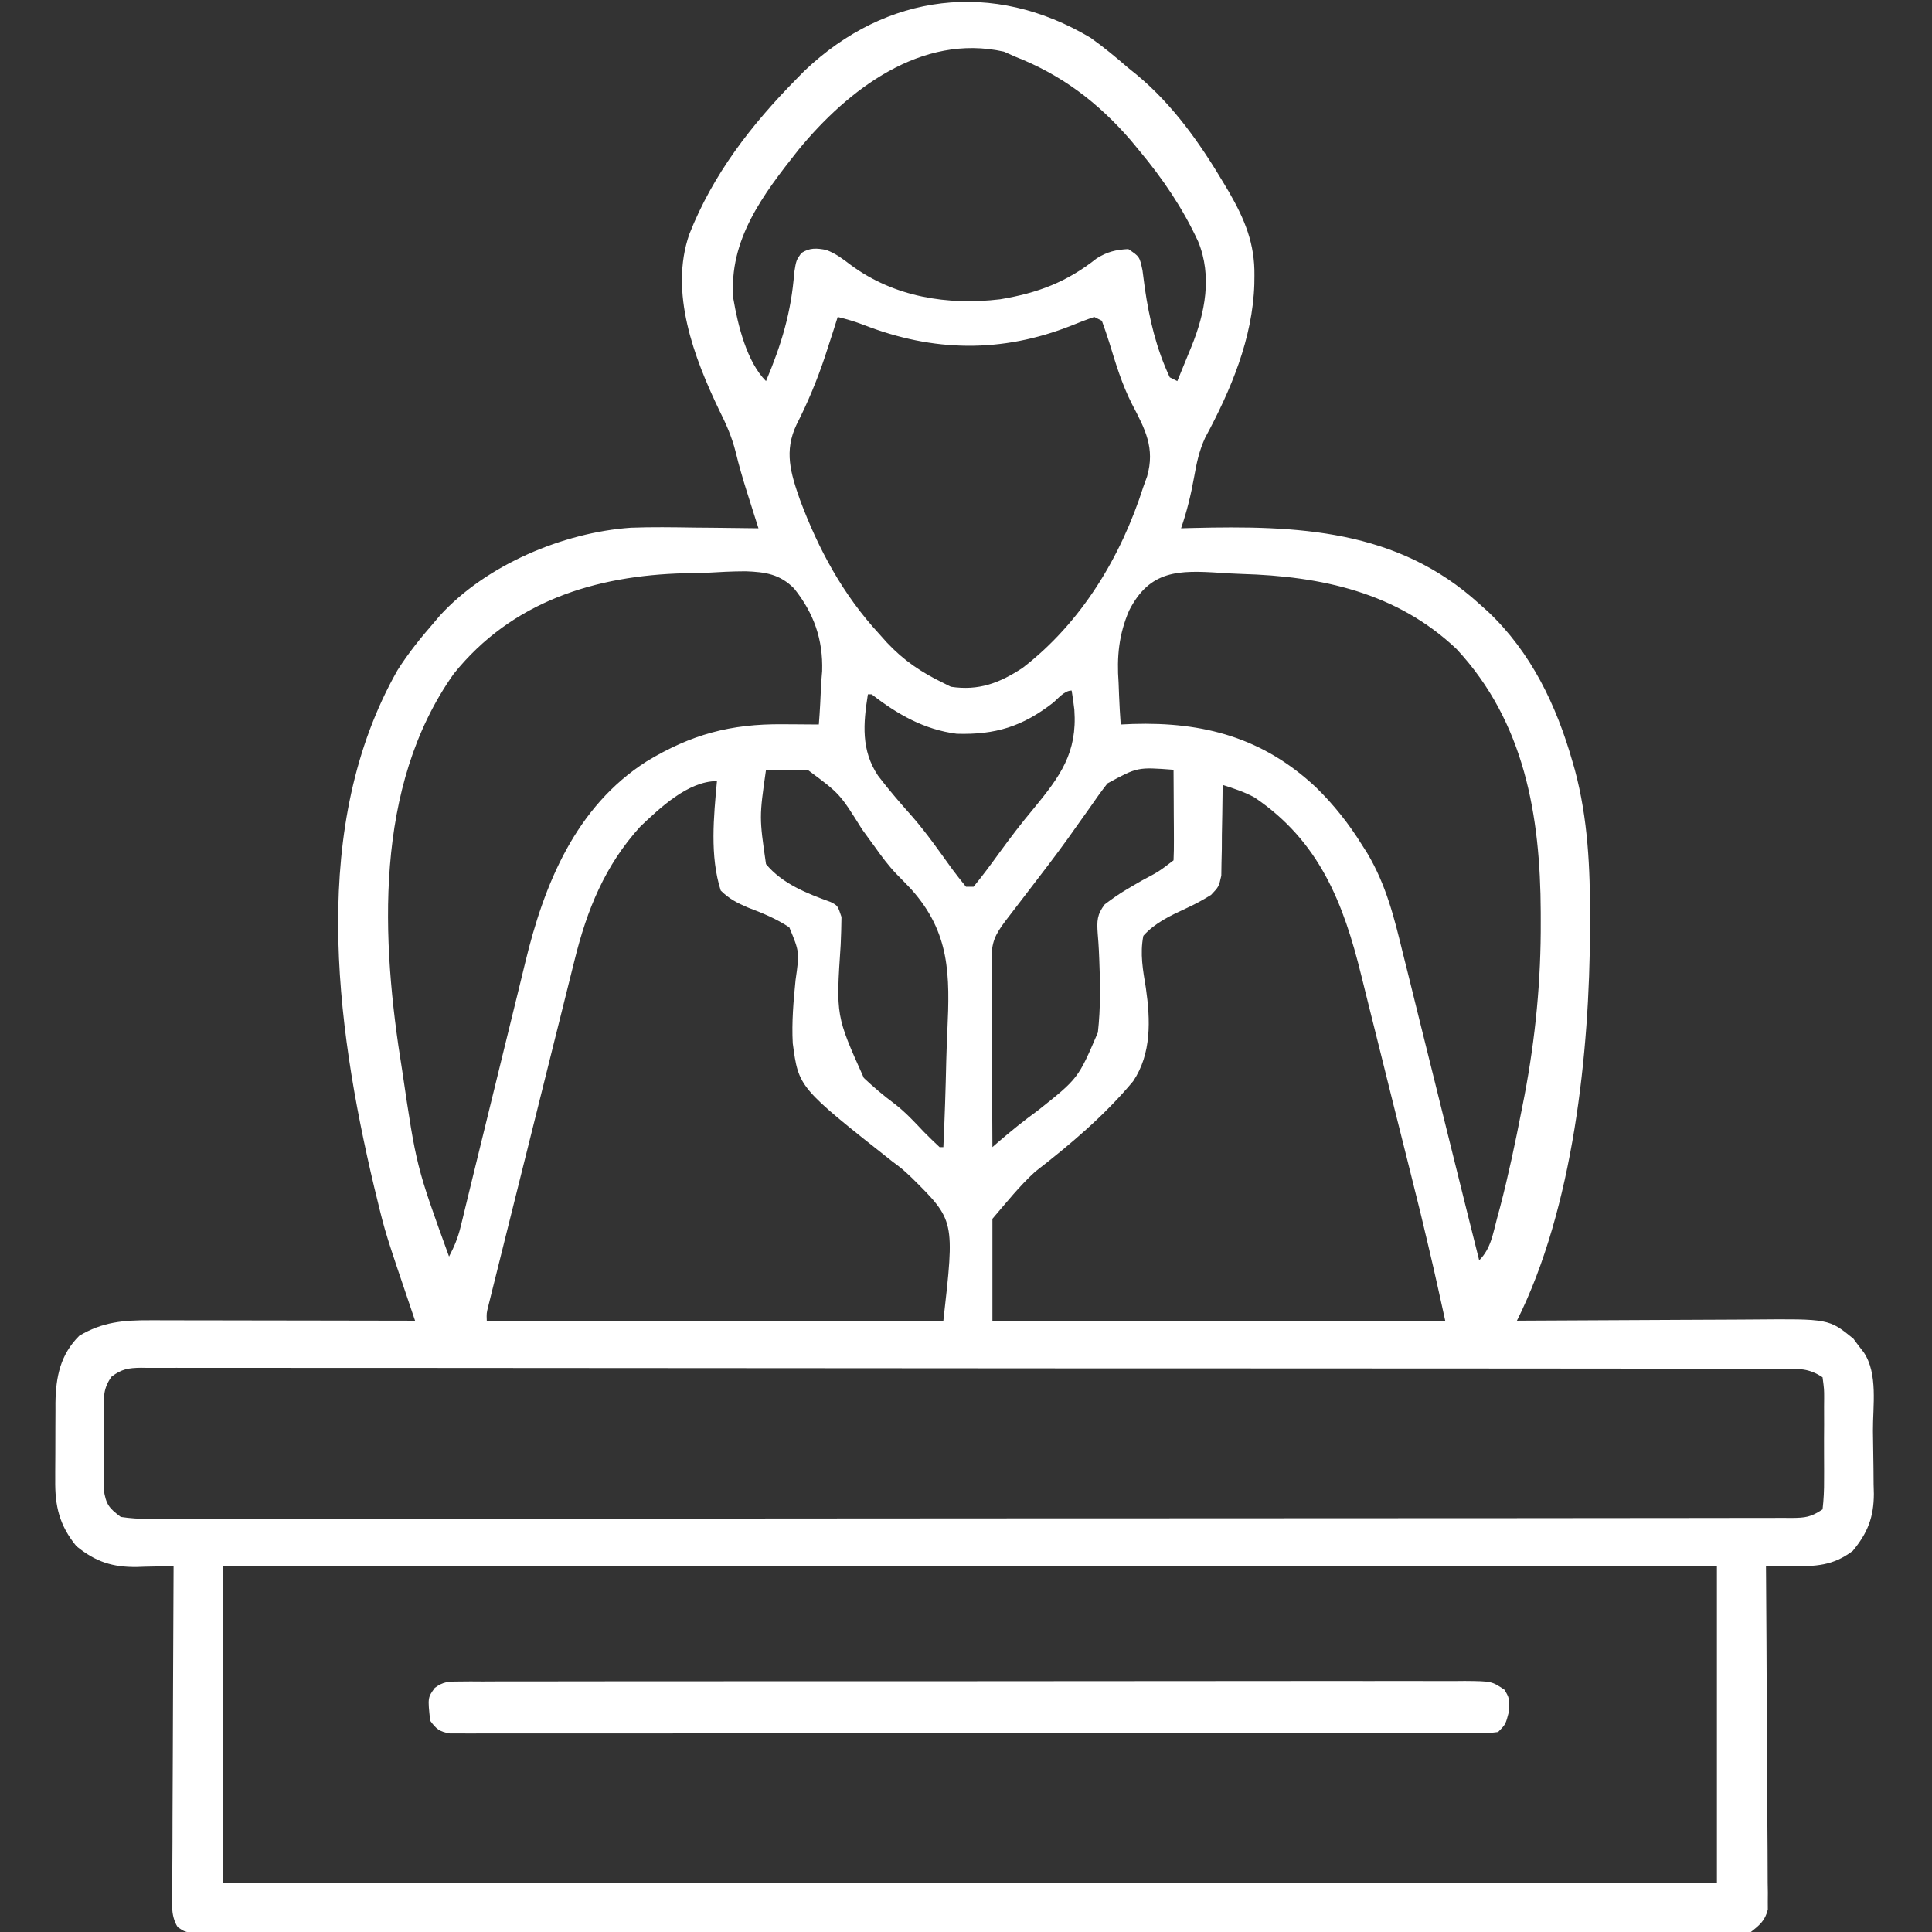
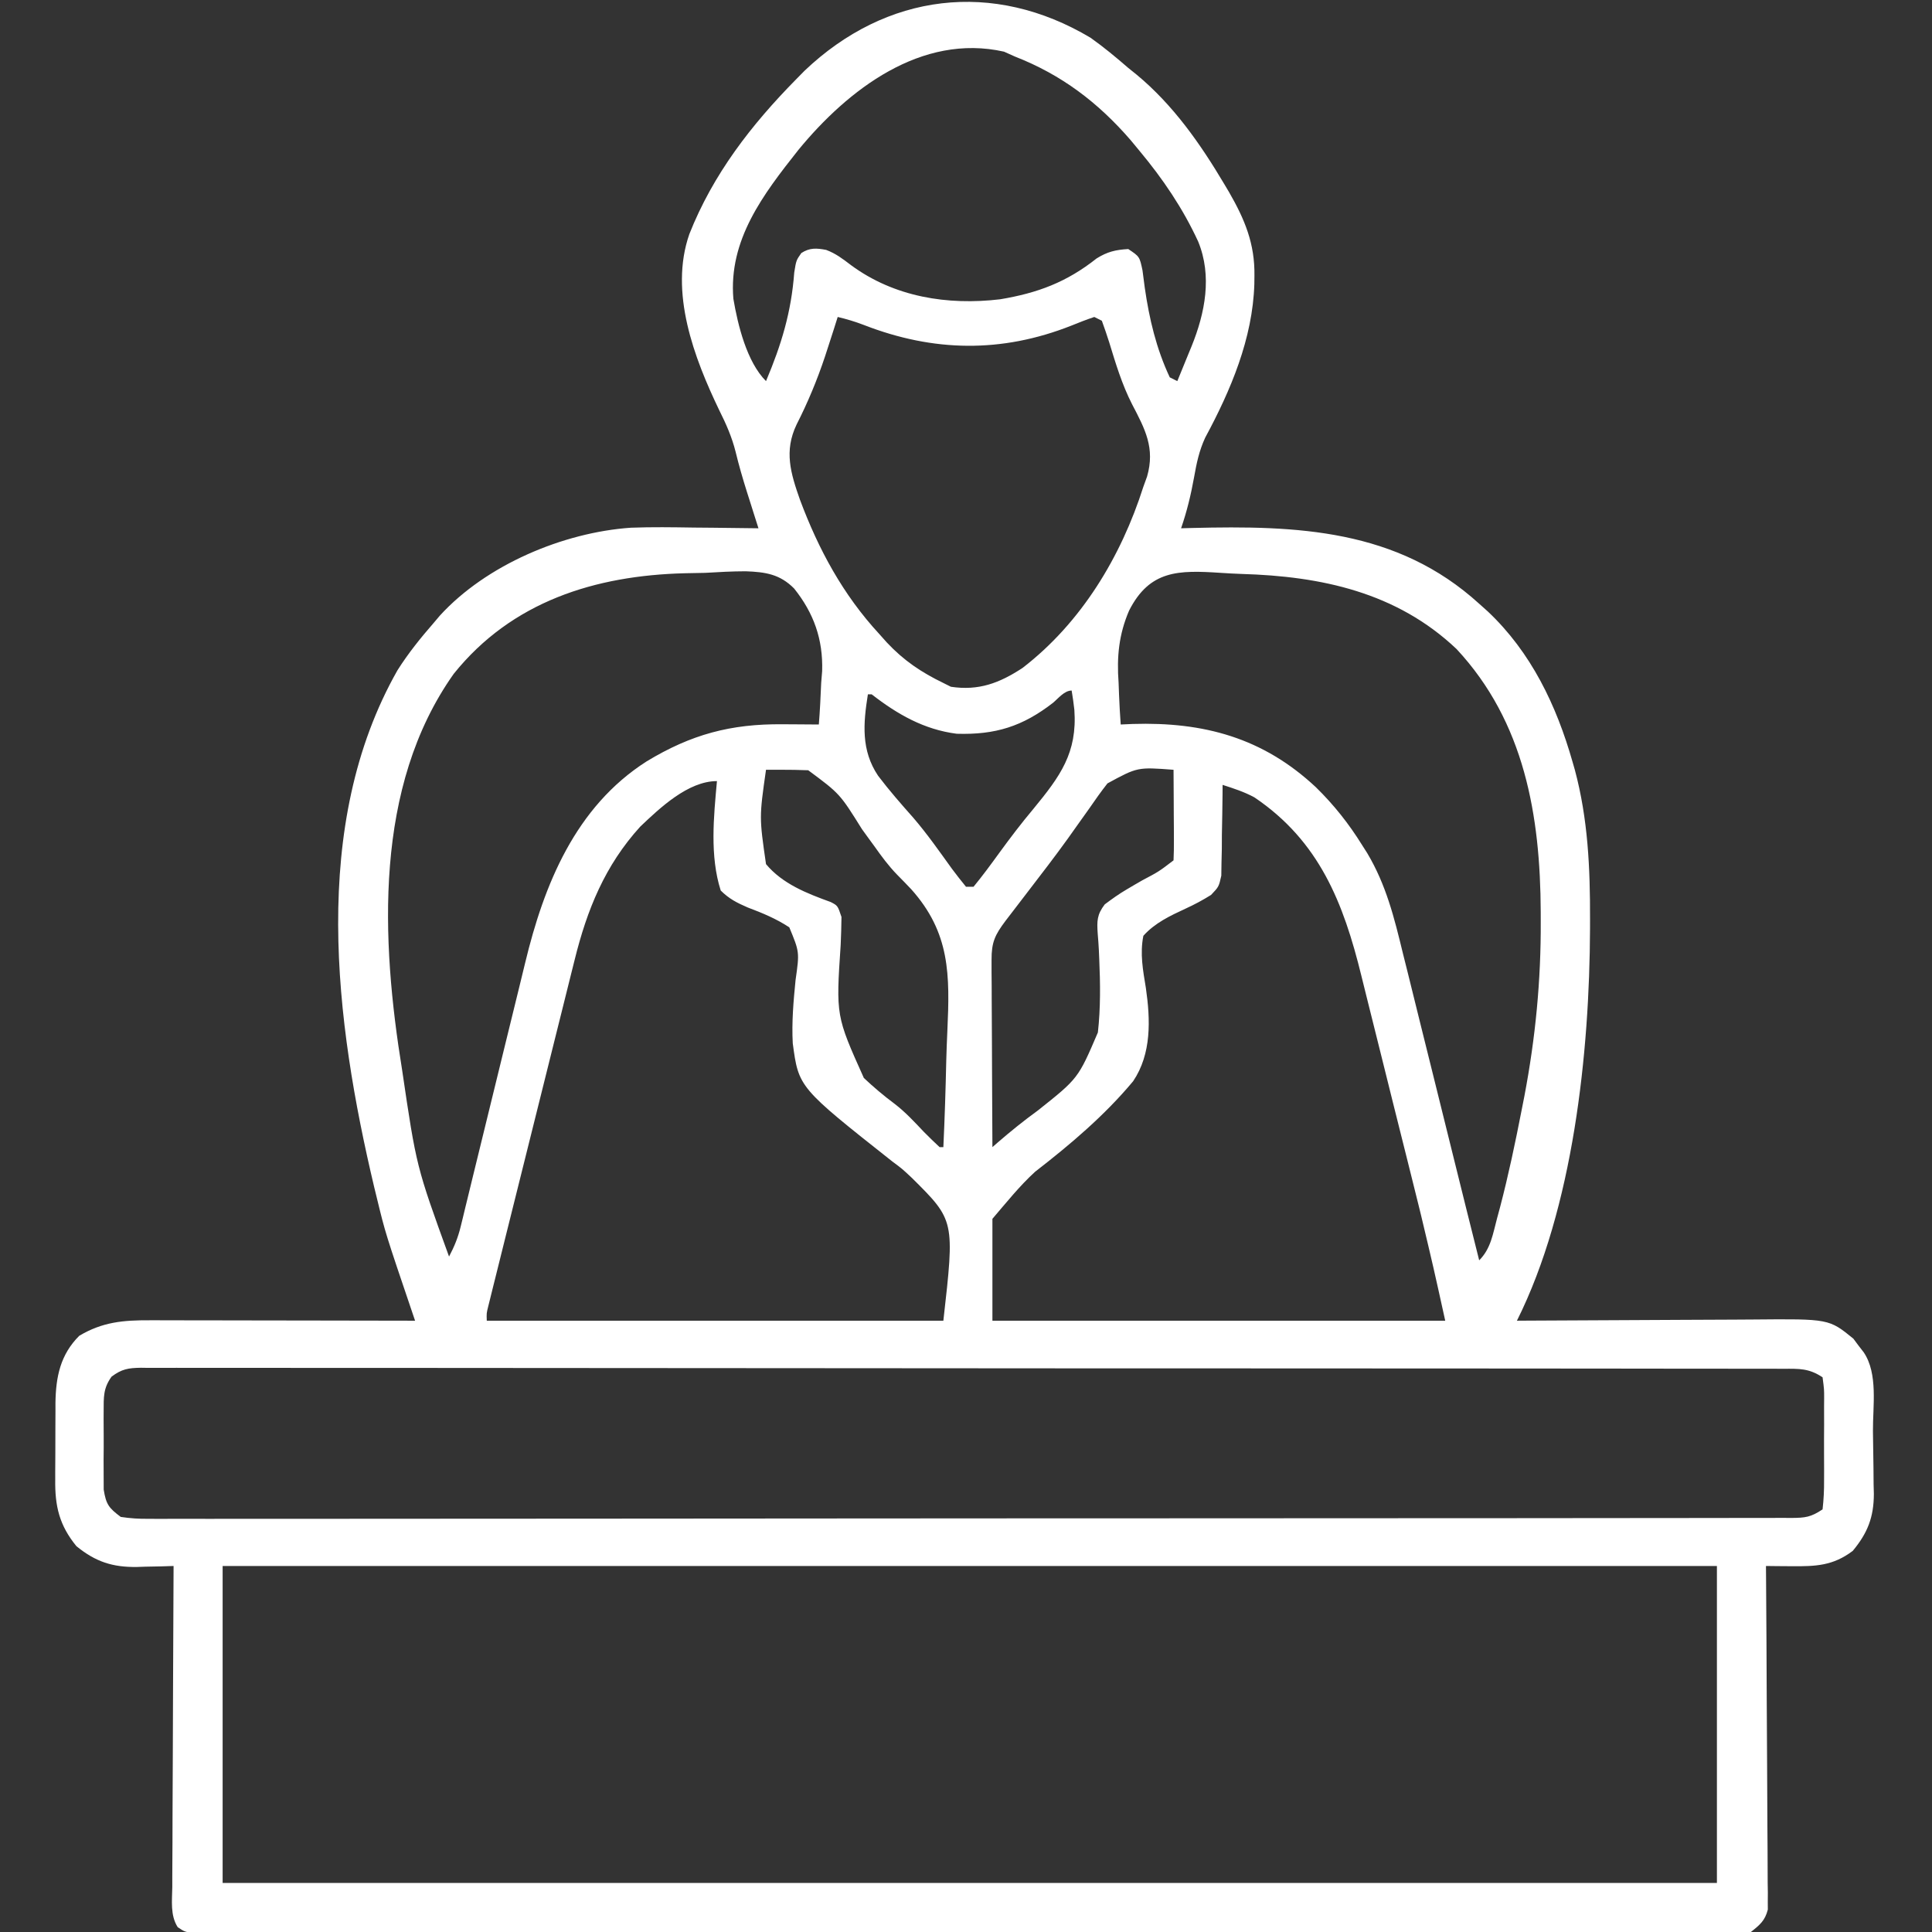
<svg xmlns="http://www.w3.org/2000/svg" version="1.1" width="512px" height="512px">
  <rect width="100%" height="100%" fill="#333333" stroke="none" />
  <path d="M0 0 C3.506 2.485 6.756 5.186 10 8 C10.737 8.593 11.475 9.186 12.234 9.797 C21.932 17.844 29.112 28.108 35.5 38.875 C35.909 39.564 36.318 40.253 36.74 40.963 C40.888 48.18 43.564 54.595 43.438 63.062 C43.429 63.798 43.421 64.533 43.412 65.291 C42.977 79.707 37.161 93.438 30.383 105.996 C28.778 109.483 28.109 112.724 27.438 116.5 C26.597 121.174 25.544 125.512 24 130 C24.961 129.974 25.922 129.948 26.911 129.921 C54.729 129.23 81.228 130.173 103 150 C103.757 150.677 104.513 151.354 105.293 152.051 C116.768 162.872 123.476 176.924 127.75 191.938 C127.949 192.628 128.147 193.318 128.352 194.03 C131.844 207.039 132.409 220.119 132.375 233.5 C132.374 234.35 132.373 235.201 132.372 236.077 C132.261 268.982 127.936 310.128 113 340 C113.957 339.993 114.914 339.987 115.901 339.98 C124.948 339.919 133.996 339.874 143.044 339.845 C147.694 339.829 152.345 339.808 156.996 339.774 C161.489 339.741 165.982 339.723 170.476 339.715 C172.185 339.71 173.894 339.699 175.603 339.683 C195.696 339.499 195.696 339.499 202.156 344.754 C202.6 345.351 203.043 345.948 203.5 346.562 C203.964 347.162 204.428 347.761 204.906 348.379 C208.734 354.052 207.308 362.568 207.35 369.229 C207.367 371.149 207.394 373.069 207.432 374.989 C207.487 377.767 207.509 380.542 207.523 383.32 C207.546 384.17 207.569 385.019 207.592 385.894 C207.57 392.076 205.961 396.222 202 401 C196.772 404.953 192.181 405.122 185.75 405.062 C184.487 405.053 183.223 405.044 181.922 405.035 C180.958 405.024 179.993 405.012 179 405 C179.009 406.156 179.018 407.312 179.027 408.504 C179.108 419.392 179.168 430.281 179.207 441.17 C179.228 446.768 179.256 452.366 179.302 457.964 C179.345 463.365 179.369 468.766 179.38 474.168 C179.387 476.23 179.401 478.292 179.423 480.354 C179.452 483.239 179.456 486.123 179.454 489.009 C179.476 490.292 179.476 490.292 179.498 491.6 C179.492 492.388 179.487 493.176 179.481 493.988 C179.485 494.67 179.488 495.353 179.492 496.055 C178.745 499.006 177.369 500.119 175 502 C171.846 502.5 171.846 502.5 168.035 502.501 C167.331 502.506 166.626 502.512 165.9 502.517 C163.528 502.531 161.157 502.516 158.784 502.501 C157.071 502.505 155.358 502.511 153.645 502.518 C148.928 502.533 144.211 502.523 139.494 502.508 C134.411 502.497 129.328 502.509 124.245 502.518 C114.283 502.532 104.322 502.524 94.361 502.509 C82.769 502.493 71.177 502.496 59.586 502.5 C38.909 502.505 18.233 502.491 -2.444 502.467 C-22.525 502.443 -42.606 502.436 -62.686 502.446 C-84.535 502.457 -106.383 502.459 -128.232 502.445 C-130.56 502.443 -132.888 502.442 -135.216 502.44 C-136.361 502.44 -137.507 502.439 -138.687 502.438 C-146.774 502.433 -154.861 502.435 -162.949 502.439 C-172.799 502.444 -182.648 502.438 -192.498 502.419 C-197.527 502.409 -202.556 502.404 -207.585 502.411 C-212.184 502.418 -216.782 502.412 -221.38 502.394 C-223.049 502.39 -224.718 502.391 -226.387 502.397 C-228.645 502.405 -230.903 502.395 -233.161 502.38 C-234.418 502.379 -235.676 502.378 -236.971 502.377 C-240 502 -240 502 -241.905 500.722 C-243.928 497.542 -243.386 493.685 -243.341 490.031 C-243.341 488.655 -243.341 488.655 -243.342 487.251 C-243.34 484.215 -243.316 481.18 -243.293 478.145 C-243.287 476.041 -243.283 473.938 -243.28 471.835 C-243.269 466.296 -243.239 460.758 -243.206 455.219 C-243.175 449.569 -243.162 443.918 -243.146 438.268 C-243.114 427.178 -243.063 416.089 -243 405 C-244.074 405.035 -245.148 405.07 -246.254 405.105 C-247.69 405.134 -249.126 405.161 -250.562 405.188 C-251.619 405.225 -251.619 405.225 -252.697 405.264 C-259.138 405.353 -263.667 403.909 -268.75 399.75 C-273.274 394.221 -274.458 389.15 -274.363 382.125 C-274.364 381.397 -274.364 380.669 -274.365 379.918 C-274.362 378.389 -274.353 376.859 -274.336 375.33 C-274.313 373.006 -274.316 370.683 -274.322 368.359 C-274.317 366.865 -274.31 365.37 -274.301 363.875 C-274.302 363.189 -274.303 362.504 -274.304 361.797 C-274.203 354.845 -273.01 349.01 -268 344 C-261.838 340.329 -256.315 339.851 -249.272 339.886 C-248.13 339.886 -248.13 339.886 -246.965 339.886 C-244.459 339.887 -241.954 339.894 -239.449 339.902 C-237.708 339.904 -235.966 339.906 -234.224 339.907 C-229.649 339.91 -225.074 339.92 -220.499 339.931 C-215.827 339.942 -211.155 339.946 -206.482 339.951 C-197.322 339.962 -188.161 339.979 -179 340 C-179.196 339.424 -179.391 338.848 -179.593 338.255 C-186.879 316.757 -186.879 316.757 -189.125 307.5 C-189.483 306.035 -189.483 306.035 -189.849 304.541 C-200.235 260.718 -206.951 208.65 -183.664 167.629 C-180.801 163.106 -177.515 159.028 -174 155 C-173.481 154.385 -172.961 153.77 -172.426 153.137 C-160.157 139.693 -139.734 131.084 -121.793 129.848 C-116.236 129.641 -110.684 129.724 -105.125 129.812 C-103.454 129.828 -101.784 129.841 -100.113 129.854 C-96.075 129.886 -92.038 129.938 -88 130 C-88.507 128.407 -88.507 128.407 -89.023 126.781 C-89.474 125.354 -89.925 123.927 -90.375 122.5 C-90.597 121.804 -90.818 121.108 -91.047 120.391 C-92.163 116.846 -93.193 113.31 -94.065 109.696 C-95.058 105.771 -96.574 102.348 -98.375 98.75 C-105.069 84.822 -111.683 67.454 -106.32 52.046 C-100.042 36.157 -89.897 23.073 -78 11 C-77.273 10.26 -76.546 9.52 -75.797 8.758 C-54.123 -11.872 -25.769 -15.362 0 0 Z M-77.431 29.744 C-86.777 41.549 -95.96 53.575 -94.648 69.191 C-93.462 76.163 -91.087 85.913 -86 91 C-81.925 81.364 -79.294 72.696 -78.52 62.23 C-78 59 -78 59 -76.641 57.059 C-74.403 55.615 -72.626 55.746 -70.059 56.227 C-67.496 57.189 -65.677 58.591 -63.5 60.25 C-52.035 68.718 -37.853 70.976 -23.938 69.312 C-13.991 67.649 -6.318 64.777 1.613 58.488 C4.48 56.701 6.638 56.195 10 56 C13 58 13 58 13.773 61.641 C13.982 63.176 14.182 64.713 14.375 66.25 C15.578 74.559 17.421 82.358 21 90 C21.66 90.33 22.32 90.66 23 91 C23.985 88.606 24.963 86.21 25.938 83.812 C26.215 83.139 26.493 82.465 26.779 81.771 C30.365 72.914 32.276 63.165 28.531 54.016 C24.485 45.239 19.186 37.415 13 30 C12.218 29.054 11.435 28.108 10.629 27.133 C1.981 17.143 -7.678 9.816 -20 5 C-20.969 4.567 -21.939 4.134 -22.938 3.688 C-44.821 -1.225 -64.272 13.703 -77.431 29.744 Z M-67 74 C-67.352 75.114 -67.704 76.228 -68.066 77.375 C-68.563 78.917 -69.062 80.459 -69.562 82 C-69.826 82.81 -70.089 83.62 -70.36 84.455 C-72.44 90.695 -74.916 96.656 -77.903 102.52 C-81.254 109.538 -79.486 115.386 -77 122.438 C-72.079 135.617 -65.589 147.622 -56 158 C-55.331 158.749 -54.662 159.498 -53.973 160.27 C-49.512 165.031 -44.86 168.167 -39 171 C-38.01 171.495 -38.01 171.495 -37 172 C-29.628 173.112 -24.123 171.025 -18 167 C-2.434 155.001 8.081 137.579 14 119 C14.326 118.102 14.652 117.203 14.988 116.277 C17.155 108.732 14.456 103.722 11.02 97.145 C8.335 91.901 6.671 86.345 4.955 80.726 C4.353 78.801 3.683 76.898 3 75 C2.01 74.505 2.01 74.505 1 74 C-1.069 74.695 -3.107 75.481 -5.125 76.312 C-23.536 83.576 -41.598 83.303 -60.074 76.121 C-62.401 75.229 -64.587 74.571 -67 74 Z M-168.75 168.562 C-189.998 198.553 -188.04 239.098 -182.421 273.651 C-178.663 299.122 -178.663 299.122 -170 323 C-168.616 320.394 -167.622 317.973 -166.927 315.107 C-166.739 314.345 -166.551 313.583 -166.358 312.797 C-166.16 311.97 -165.961 311.143 -165.757 310.291 C-165.542 309.412 -165.327 308.534 -165.105 307.628 C-164.639 305.721 -164.175 303.814 -163.712 301.906 C-162.977 298.876 -162.234 295.849 -161.489 292.822 C-159.371 284.215 -157.26 275.606 -155.169 266.992 C-153.889 261.72 -152.595 256.451 -151.292 251.184 C-150.8 249.185 -150.314 247.186 -149.833 245.185 C-144.846 224.449 -136.521 203.836 -117.637 191.773 C-105.841 184.634 -95.371 181.81 -81.625 181.938 C-80.235 181.944 -80.235 181.944 -78.816 181.951 C-76.544 181.963 -74.272 181.979 -72 182 C-71.702 178.314 -71.53 174.632 -71.375 170.938 C-71.249 169.409 -71.249 169.409 -71.121 167.85 C-70.859 159.452 -73.326 152.505 -78.541 145.969 C-82.32 142.15 -86.152 141.586 -91.383 141.395 C-94.976 141.399 -98.539 141.598 -102.125 141.812 C-103.919 141.854 -105.713 141.888 -107.508 141.916 C-131.277 142.514 -153.343 149.388 -168.75 168.562 Z M10.229 151.797 C7.501 158.129 6.93 164.083 7.438 170.938 C7.478 172.015 7.519 173.092 7.561 174.201 C7.665 176.806 7.811 179.4 8 182 C9.042 181.954 10.083 181.907 11.156 181.859 C29.955 181.28 45.674 185.482 59.718 198.619 C64.478 203.271 68.496 208.336 72 214 C72.439 214.689 72.879 215.378 73.331 216.088 C78.35 224.521 80.494 233.216 82.785 242.652 C83.212 244.36 83.64 246.068 84.069 247.775 C85.19 252.25 86.293 256.73 87.392 261.211 C88.498 265.709 89.622 270.203 90.744 274.697 C92.592 282.106 94.426 289.517 96.253 296.93 C98.48 305.959 100.74 314.98 103 324 C106.116 320.884 106.621 317.002 107.75 312.812 C108.009 311.856 108.268 310.899 108.534 309.913 C110.762 301.402 112.567 292.819 114.25 284.188 C114.496 282.939 114.742 281.69 114.995 280.404 C117.928 264.928 119.389 249.803 119.312 234.062 C119.31 232.884 119.31 232.884 119.307 231.681 C119.208 206.219 115.049 181.37 97 162 C81.134 146.965 61.125 142.707 40.027 142.101 C38.182 142.034 36.337 141.938 34.494 141.813 C23.324 141.074 15.703 141.052 10.229 151.797 Z M-9.938 176.25 C-18.014 182.51 -25.197 184.766 -35.465 184.453 C-44.131 183.342 -51.207 179.284 -58 174 C-58.33 174 -58.66 174 -59 174 C-60.234 181.739 -60.834 188.816 -56.305 195.574 C-53.364 199.456 -50.165 203.109 -46.934 206.75 C-43.257 211.029 -40.033 215.654 -36.733 220.227 C-35.535 221.853 -34.273 223.432 -33 225 C-32.34 225 -31.68 225 -31 225 C-28.603 222.084 -26.394 219.076 -24.179 216.021 C-21.259 212.01 -18.287 208.104 -15.094 204.305 C-8.041 195.718 -3.462 189.504 -4.286 178.078 C-4.472 176.379 -4.728 174.688 -5 173 C-6.925 173 -8.54 175.081 -9.938 176.25 Z M-86 194 C-87.795 206.577 -87.795 206.577 -86 219 C-81.623 224.245 -75.155 226.769 -68.858 229.046 C-67 230 -67 230 -66 233 C-66.025 235.472 -66.102 237.919 -66.211 240.387 C-67.468 259.209 -67.468 259.209 -60.071 275.673 C-57.467 278.123 -54.795 280.387 -51.925 282.52 C-49.022 284.752 -46.64 287.339 -44.125 290 C-42.773 291.357 -41.406 292.7 -40 294 C-39.67 294 -39.34 294 -39 294 C-38.641 286.356 -38.398 278.714 -38.231 271.063 C-38.161 268.469 -38.066 265.876 -37.944 263.284 C-37.257 248.325 -37.191 237.201 -47.516 225.658 C-48.765 224.339 -50.03 223.033 -51.31 221.744 C-53.548 219.434 -55.4 216.921 -57.254 214.297 C-58.1 213.139 -58.1 213.139 -58.963 211.957 C-59.491 211.229 -60.019 210.5 -60.562 209.75 C-66.436 200.34 -66.436 200.34 -74.812 194.125 C-77.283 194.028 -79.729 193.987 -82.199 193.992 C-83.453 193.995 -84.708 193.997 -86 194 Z M4.489 197.608 C2.777 199.788 1.195 202.028 -0.375 204.312 C-1.594 206.029 -2.816 207.744 -4.039 209.457 C-4.677 210.358 -5.316 211.258 -5.974 212.186 C-9.465 217.034 -13.111 221.763 -16.75 226.5 C-18.1 228.26 -19.449 230.02 -20.797 231.781 C-21.368 232.524 -21.938 233.268 -22.526 234.033 C-25.349 237.801 -26.248 239.709 -26.227 244.389 C-26.227 245.49 -26.227 246.591 -26.227 247.726 C-26.216 248.913 -26.206 250.101 -26.195 251.324 C-26.192 252.541 -26.19 253.757 -26.187 255.011 C-26.176 258.903 -26.15 262.795 -26.125 266.688 C-26.115 269.324 -26.106 271.96 -26.098 274.596 C-26.076 281.064 -26.042 287.532 -26 294 C-25.553 293.61 -25.106 293.219 -24.645 292.817 C-21.185 289.82 -17.683 286.997 -13.977 284.305 C-3.264 275.8 -3.264 275.8 1.95 263.61 C2.678 257.12 2.595 250.654 2.31 244.14 C2.277 243.37 2.244 242.599 2.21 241.805 C2.134 240.345 2.034 238.887 1.905 237.431 C1.679 234.068 1.694 232.403 3.767 229.673 C5.691 228.231 7.56 226.884 9.637 225.676 C10.626 225.093 10.626 225.093 11.635 224.498 C12.312 224.107 12.99 223.716 13.688 223.312 C18.096 220.982 18.096 220.982 22 218 C22.087 216.219 22.107 214.435 22.098 212.652 C22.094 211.573 22.091 210.493 22.088 209.381 C22.08 208.245 22.071 207.108 22.062 205.938 C22.058 204.797 22.053 203.657 22.049 202.482 C22.037 199.655 22.021 196.827 22 194 C12.459 193.275 12.459 193.275 4.489 197.608 Z M-119.316 209.051 C-128.687 219.348 -133.431 231.08 -136.727 244.423 C-136.981 245.436 -137.235 246.448 -137.497 247.491 C-138.329 250.813 -139.155 254.137 -139.98 257.461 C-140.559 259.777 -141.137 262.092 -141.716 264.407 C-142.925 269.247 -144.131 274.087 -145.335 278.927 C-146.88 285.143 -148.432 291.357 -149.985 297.57 C-151.179 302.345 -152.37 307.12 -153.56 311.895 C-154.132 314.188 -154.704 316.48 -155.277 318.773 C-156.074 321.966 -156.868 325.159 -157.661 328.353 C-157.899 329.306 -158.138 330.258 -158.383 331.24 C-158.598 332.106 -158.812 332.973 -159.033 333.865 C-159.315 334.997 -159.315 334.997 -159.602 336.152 C-160.07 338.011 -160.07 338.011 -160 340 C-120.07 340 -80.14 340 -39 340 C-35.985 313.427 -35.985 313.427 -47.277 302.219 C-49.923 299.734 -49.923 299.734 -52.461 297.853 C-77.349 278.182 -77.349 278.182 -78.91 266.479 C-79.213 260.83 -78.725 255.344 -78.168 249.728 C-77.111 242.309 -77.111 242.309 -79.827 235.751 C-83.329 233.454 -86.923 231.968 -90.832 230.497 C-93.729 229.239 -95.746 228.228 -98 226 C-100.923 216.856 -99.86 206.422 -99 197 C-106.658 197 -114.135 204.134 -119.316 209.051 Z M35 198 C34.996 198.797 34.992 199.594 34.988 200.415 C34.955 204.027 34.884 207.638 34.812 211.25 C34.807 212.504 34.801 213.759 34.795 215.051 C34.766 216.256 34.737 217.461 34.707 218.703 C34.683 220.368 34.683 220.368 34.659 222.067 C34 225 34 225 31.948 227.16 C29.689 228.57 27.599 229.692 25.195 230.792 C21.094 232.694 17.053 234.581 14 238 C13.062 242.766 13.898 247.105 14.669 251.834 C15.883 260.235 16.196 269.252 11.294 276.534 C3.738 285.601 -5.355 293.302 -14.663 300.505 C-18.817 304.296 -22.338 308.732 -26 313 C-26 321.91 -26 330.82 -26 340 C13.6 340 53.2 340 94 340 C90.884 325.865 90.884 325.865 87.53 311.793 C87.315 310.923 87.099 310.052 86.877 309.154 C86.184 306.355 85.487 303.556 84.789 300.758 C84.546 299.785 84.304 298.813 84.054 297.811 C82.773 292.68 81.488 287.551 80.201 282.422 C79.146 278.215 78.099 274.006 77.06 269.796 C75.79 264.656 74.507 259.52 73.214 254.386 C72.728 252.449 72.247 250.511 71.772 248.571 C67.031 229.276 60.632 212.913 43.422 201.305 C40.694 199.835 37.945 198.949 35 198 Z M-259.435 354.829 C-261.666 357.925 -261.518 360.243 -261.531 364.031 C-261.535 364.704 -261.539 365.377 -261.543 366.07 C-261.546 367.489 -261.538 368.908 -261.521 370.327 C-261.5 372.494 -261.521 374.657 -261.547 376.824 C-261.544 378.206 -261.539 379.587 -261.531 380.969 C-261.527 382.221 -261.522 383.473 -261.518 384.764 C-260.888 388.699 -260.158 389.629 -257 392 C-254.366 392.391 -252.151 392.535 -249.52 392.498 C-248.759 392.503 -247.999 392.508 -247.216 392.514 C-244.654 392.526 -242.093 392.51 -239.531 392.494 C-237.682 392.498 -235.833 392.503 -233.984 392.509 C-228.89 392.522 -223.798 392.51 -218.704 392.494 C-213.216 392.48 -207.728 392.49 -202.24 392.497 C-191.485 392.507 -180.729 392.496 -169.974 392.478 C-157.458 392.457 -144.943 392.457 -132.428 392.458 C-109.429 392.459 -86.431 392.439 -63.432 392.409 C-42.426 392.382 -21.419 392.369 -0.413 392.371 C0.936 392.371 2.285 392.371 3.634 392.371 C4.301 392.371 4.968 392.371 5.655 392.371 C9.011 392.371 12.368 392.371 15.725 392.372 C16.387 392.372 17.049 392.372 17.732 392.372 C39.035 392.372 60.338 392.358 81.641 392.343 C90.373 392.337 99.105 392.335 107.837 392.334 C118.472 392.332 129.107 392.323 139.742 392.305 C145.172 392.296 150.602 392.29 156.032 392.292 C160.997 392.294 165.961 392.287 170.926 392.273 C172.728 392.269 174.53 392.269 176.332 392.272 C178.77 392.277 181.208 392.269 183.645 392.257 C184.71 392.263 184.71 392.263 185.796 392.27 C189.43 392.239 190.884 392.077 194 390 C194.304 387.328 194.42 384.892 194.398 382.219 C194.401 381.449 194.404 380.68 194.407 379.888 C194.409 378.26 194.404 376.633 194.391 375.005 C194.375 372.51 194.391 370.015 194.41 367.52 C194.408 365.94 194.404 364.361 194.398 362.781 C194.408 361.658 194.408 361.658 194.417 360.512 C194.42 358.185 194.42 358.185 194 355 C190.395 352.597 187.808 352.719 183.645 352.743 C182.887 352.739 182.128 352.736 181.346 352.732 C178.784 352.723 176.221 352.728 173.658 352.733 C171.811 352.729 169.963 352.724 168.115 352.719 C163.022 352.707 157.929 352.707 152.835 352.709 C147.348 352.71 141.862 352.699 136.375 352.689 C125.62 352.672 114.864 352.667 104.109 352.666 C95.37 352.665 86.632 352.661 77.894 352.654 C57.171 352.64 36.448 352.627 15.725 352.628 C15.062 352.629 14.399 352.629 13.716 352.629 C10.355 352.629 6.995 352.629 3.634 352.629 C2.966 352.629 2.299 352.629 1.611 352.629 C0.262 352.629 -1.088 352.629 -2.438 352.63 C-23.444 352.631 -44.451 352.616 -65.457 352.588 C-89.044 352.558 -112.631 352.54 -136.219 352.542 C-148.713 352.543 -161.207 352.537 -173.701 352.516 C-184.337 352.498 -194.973 352.493 -205.609 352.507 C-211.039 352.514 -216.469 352.514 -221.899 352.496 C-226.866 352.481 -231.831 352.483 -236.797 352.501 C-238.599 352.504 -240.4 352.5 -242.202 352.489 C-244.641 352.475 -247.08 352.485 -249.52 352.502 C-250.227 352.492 -250.934 352.482 -251.663 352.472 C-254.996 352.521 -256.739 352.804 -259.435 354.829 Z M-230 405 C-230 432.72 -230 460.44 -230 489 C-99.32 489 31.36 489 166 489 C166 461.28 166 433.56 166 405 C35.32 405 -95.36 405 -230 405 Z " fill="#ffffff" transform="translate(289,10)" data-originalfillcolor="#000000" />
-   <path d="M0 0 C0.975 -0.008 1.951 -0.017 2.956 -0.026 C4.567 -0.017 4.567 -0.017 6.211 -0.007 C7.35 -0.013 8.489 -0.018 9.662 -0.024 C13.499 -0.038 17.336 -0.031 21.173 -0.024 C23.916 -0.028 26.659 -0.036 29.401 -0.045 C36.09 -0.062 42.778 -0.063 49.467 -0.057 C54.902 -0.053 60.337 -0.055 65.772 -0.06 C66.545 -0.061 67.318 -0.062 68.114 -0.062 C69.684 -0.064 71.254 -0.065 72.823 -0.067 C87.553 -0.081 102.283 -0.075 117.013 -0.064 C130.496 -0.054 143.979 -0.067 157.462 -0.091 C171.298 -0.115 185.134 -0.125 198.97 -0.118 C206.742 -0.115 214.513 -0.117 222.284 -0.134 C228.9 -0.149 235.515 -0.15 242.131 -0.132 C245.508 -0.124 248.884 -0.124 252.261 -0.137 C255.918 -0.15 259.575 -0.139 263.232 -0.121 C264.304 -0.13 265.376 -0.14 266.48 -0.15 C273.599 -0.079 273.599 -0.079 276.983 2.185 C278.285 4.38 278.285 4.38 278.16 8.005 C277.285 11.38 277.285 11.38 275.285 13.38 C273.244 13.632 273.244 13.632 270.674 13.635 C269.697 13.641 268.719 13.646 267.712 13.652 C266.631 13.649 265.549 13.645 264.435 13.641 C262.72 13.647 262.72 13.647 260.971 13.653 C257.789 13.661 254.607 13.661 251.425 13.656 C247.996 13.654 244.568 13.663 241.14 13.67 C234.42 13.683 227.701 13.685 220.981 13.683 C215.521 13.681 210.061 13.683 204.601 13.687 C203.825 13.687 203.049 13.688 202.249 13.689 C200.673 13.69 199.097 13.691 197.521 13.692 C182.727 13.703 167.932 13.701 153.138 13.695 C139.593 13.69 126.048 13.701 112.502 13.72 C98.607 13.739 84.711 13.748 70.815 13.744 C63.009 13.742 55.202 13.745 47.396 13.759 C40.75 13.771 34.104 13.772 27.459 13.76 C24.066 13.754 20.673 13.753 17.281 13.765 C13.608 13.775 9.935 13.767 6.262 13.755 C5.183 13.762 4.103 13.769 2.991 13.777 C2.011 13.77 1.031 13.762 0.021 13.755 C-0.827 13.755 -1.675 13.755 -2.55 13.755 C-5.241 13.289 -6.125 12.577 -7.715 10.38 C-8.369 4.282 -8.369 4.282 -6.486 1.685 C-4.189 -0.008 -2.841 0.003 0 0 Z " fill="#ffffff" transform="translate(121.715,445.62)" data-originalfillcolor="#000000" />
</svg>